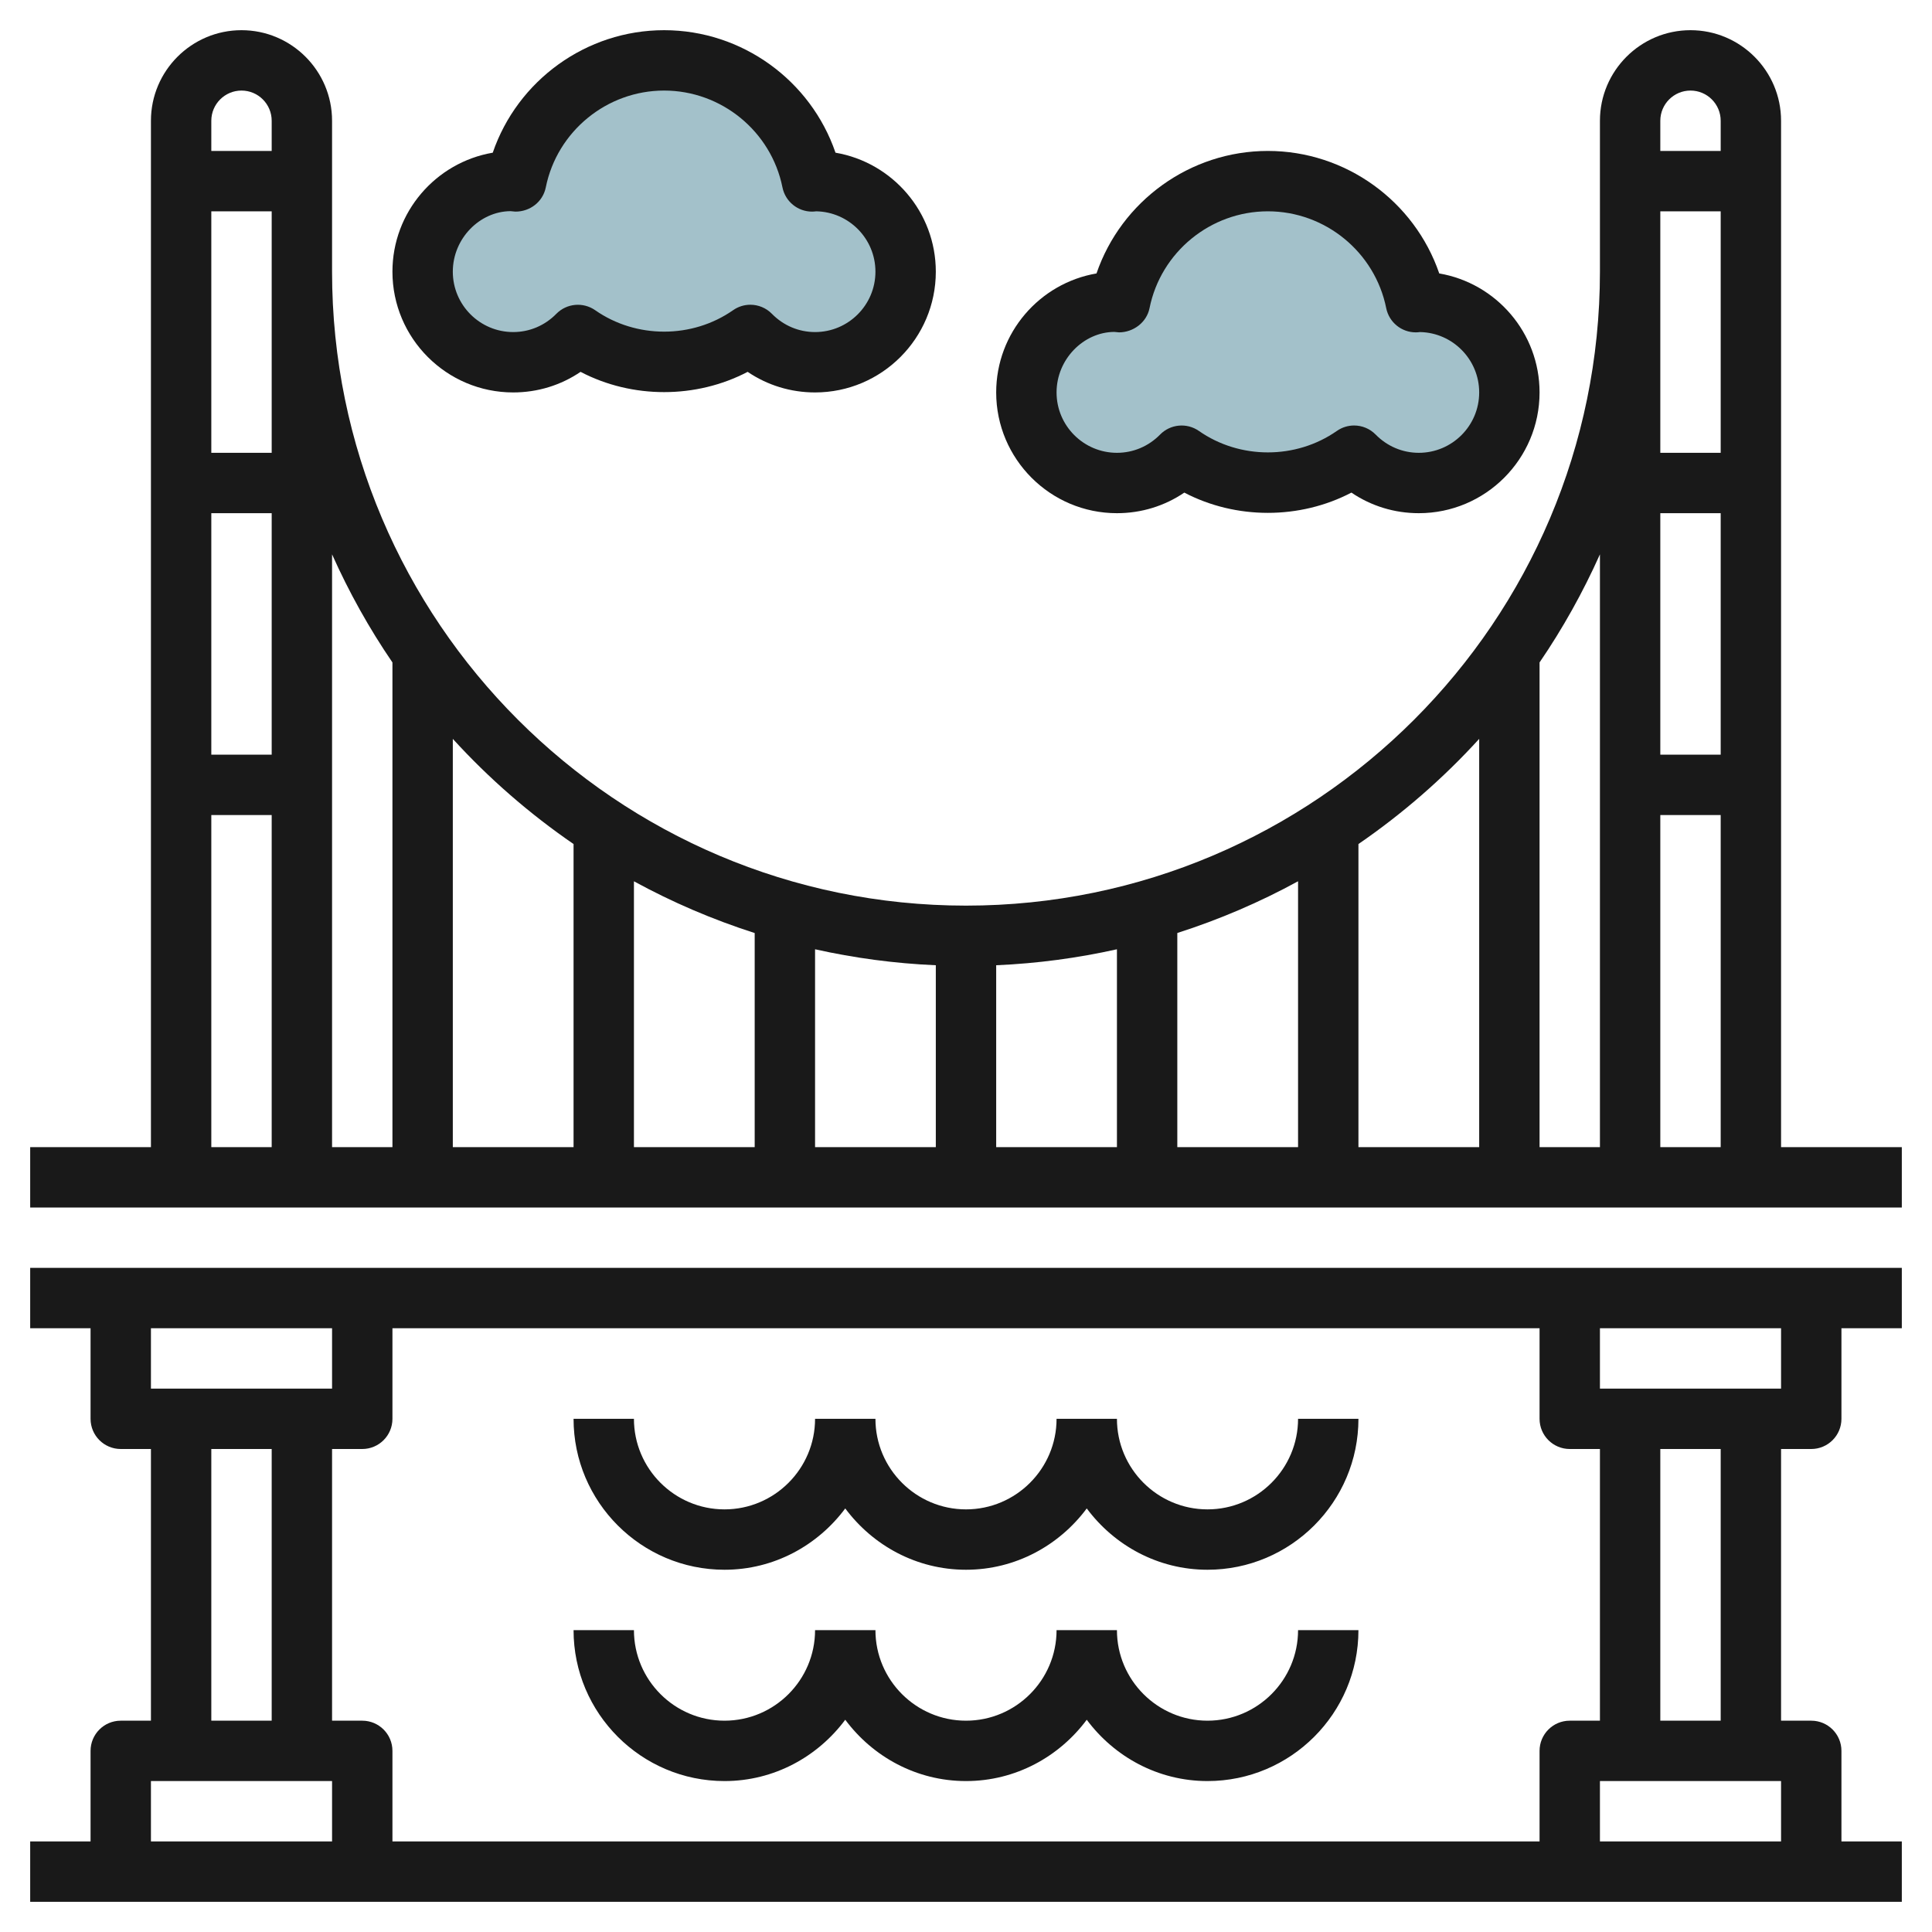
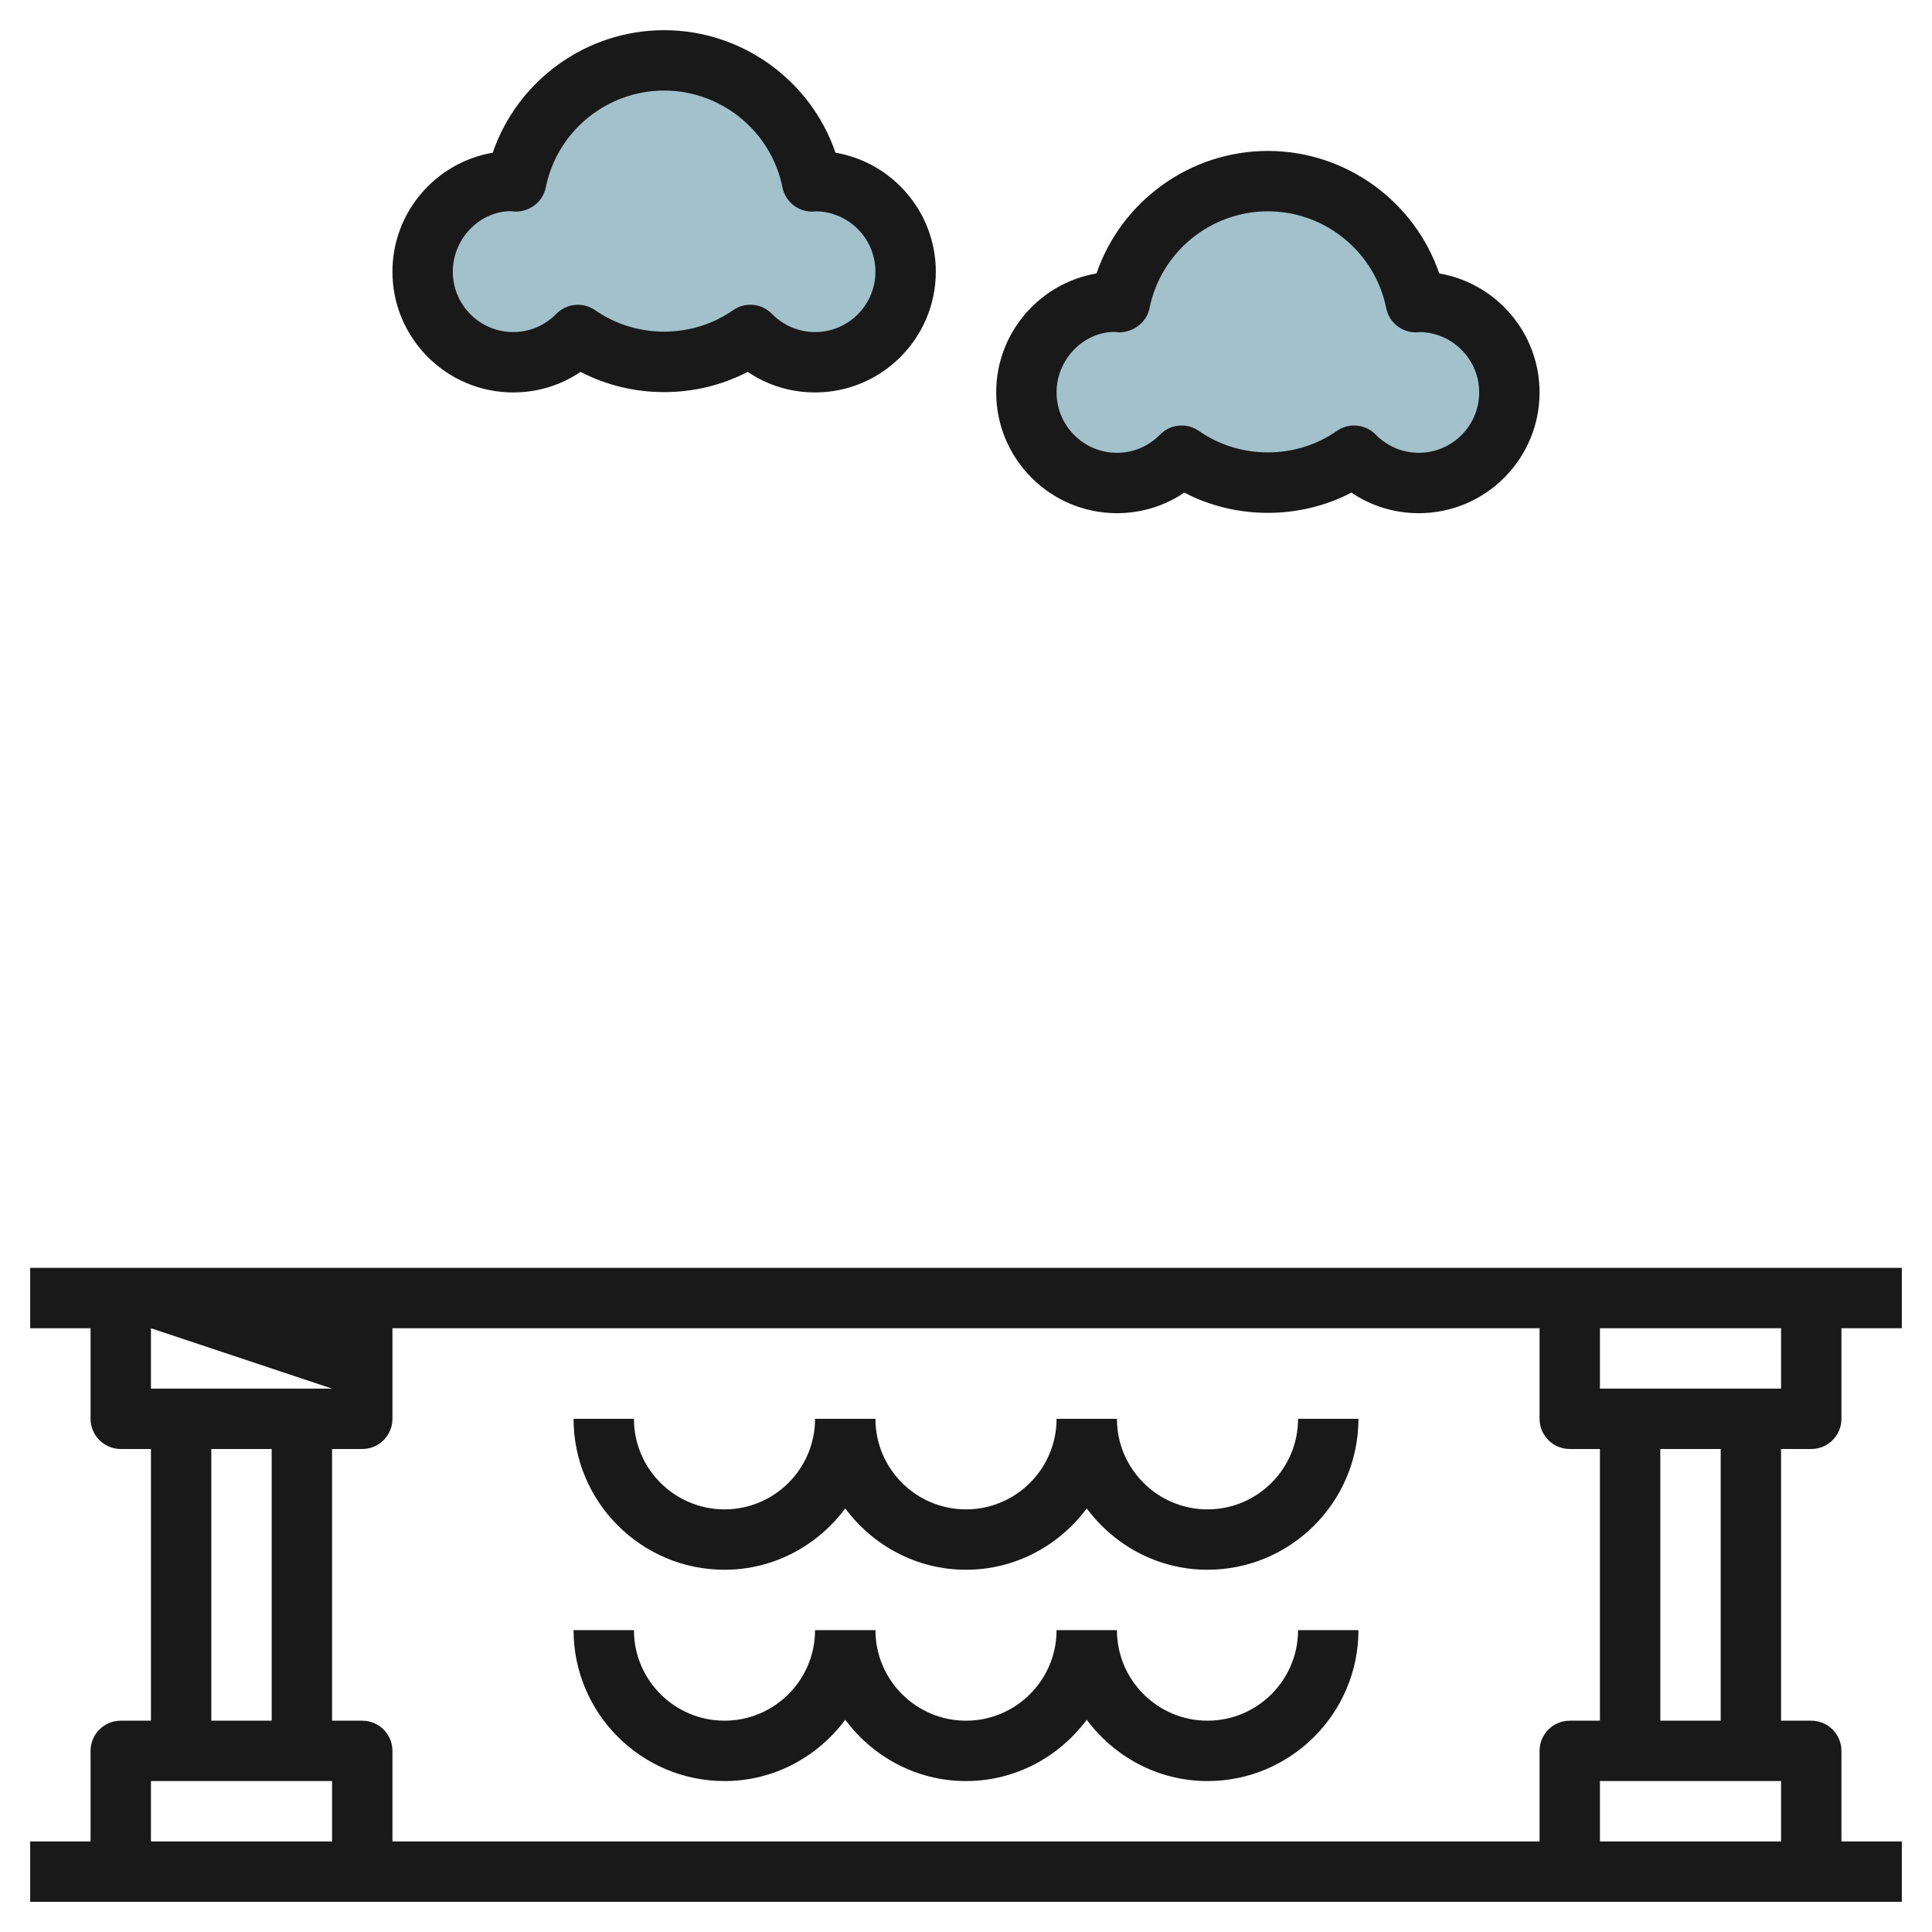
<svg xmlns="http://www.w3.org/2000/svg" id="Layer_3" enable-background="new 0 0 64 64" height="512" viewBox="0 0 64 64" width="512">
  <path d="m27 6c-.034 0-.066.009-.1.01-.459-2.287-2.478-4.01-4.9-4.01s-4.441 1.723-4.9 4.01c-.034-.001-.066-.01-.1-.01-1.657 0-3 1.343-3 3s1.343 3 3 3c.841 0 1.598-.348 2.143-.905.811.567 1.793.905 2.857.905s2.046-.338 2.857-.905c.545.557 1.302.905 2.143.905 1.657 0 3-1.343 3-3s-1.343-3-3-3z" fill="#a3c1ca" />
  <path d="m47 10c-.034 0-.066.009-.1.01-.459-2.287-2.478-4.01-4.9-4.01s-4.441 1.723-4.9 4.01c-.034-.001-.066-.01-.1-.01-1.657 0-3 1.343-3 3s1.343 3 3 3c.841 0 1.598-.348 2.143-.905.811.567 1.793.905 2.857.905s2.046-.338 2.857-.905c.545.557 1.302.905 2.143.905 1.657 0 3-1.343 3-3s-1.343-3-3-3z" fill="#a3c1ca" />
  <g fill="#191919">
-     <path d="m1 44h2v3c0 .553.448 1 1 1h1v9h-1c-.552 0-1 .447-1 1v3h-2v2h62v-2h-2v-3c0-.553-.448-1-1-1h-1v-9h1c.552 0 1-.447 1-1v-3h2v-2h-62zm51 4h1v9h-1c-.552 0-1 .447-1 1v3h-38v-3c0-.553-.448-1-1-1h-1v-9h1c.552 0 1-.447 1-1v-3h38v3c0 .553.448 1 1 1zm-41-2h-6v-2h6zm-4 2h2v9h-2zm-2 11h6v2h-6zm48 2v-2h6v2zm4-4h-2v-9h2zm2-11h-6v-2h6z" />
-     <path d="m59 4c0-1.654-1.346-3-3-3s-3 1.346-3 3v5c0 11.579-9.42 21-21 21s-21-9.421-21-21v-5c0-1.654-1.346-3-3-3s-3 1.346-3 3v34h-4v2h5 4 53v-2h-4zm-2 21h-2v-8h2zm-2 2h2v11h-2zm1-24c.551 0 1 .448 1 1v1h-2v-1c0-.552.449-1 1-1zm-1 4h2v8h-2zm-2 31h-2v-16.056c.769-1.126 1.438-2.325 2-3.581zm-4-13.524v13.524h-4v-10.04c1.464-1.006 2.807-2.175 4-3.484zm-22 6.97c1.296.289 2.632.47 4 .529v6.025h-4zm-2 6.554h-4v-8.806c1.266.692 2.605 1.267 4 1.714zm8-6.025c1.368-.059 2.704-.24 4-.529v6.554h-4zm6-1.068c1.395-.447 2.734-1.021 4-1.714v8.807h-4zm-20-2.947v10.04h-4v-13.524c1.193 1.309 2.536 2.478 4 3.484zm-6-6.016v16.056h-2v-19.637c.562 1.257 1.231 2.456 2 3.581zm-4 3.056h-2v-8h2zm0-10h-2v-8h2zm-1-12c.551 0 1 .448 1 1v1h-2v-1c0-.552.449-1 1-1zm-1 35v-11h2v11z" />
+     <path d="m1 44h2v3c0 .553.448 1 1 1h1v9h-1c-.552 0-1 .447-1 1v3h-2v2h62v-2h-2v-3c0-.553-.448-1-1-1h-1v-9h1c.552 0 1-.447 1-1v-3h2v-2h-62zm51 4h1v9h-1c-.552 0-1 .447-1 1v3h-38v-3c0-.553-.448-1-1-1h-1v-9h1c.552 0 1-.447 1-1v-3h38v3c0 .553.448 1 1 1zm-41-2h-6v-2zm-4 2h2v9h-2zm-2 11h6v2h-6zm48 2v-2h6v2zm4-4h-2v-9h2zm2-11h-6v-2h6z" />
    <path d="m19.232 12.318c1.708.895 3.827.895 5.535 0 .655.444 1.425.682 2.233.682 2.206 0 4-1.794 4-4 0-1.976-1.439-3.62-3.323-3.942-.819-2.392-3.094-4.058-5.677-4.058s-4.858 1.666-5.677 4.058c-1.884.322-3.323 1.966-3.323 3.942 0 2.206 1.794 4 4 4 .808 0 1.578-.238 2.232-.682zm-4.232-3.318c0-1.103.897-2 1.913-2.005.037.005.12.013.158.015.487.003.913-.325 1.009-.803.374-1.858 2.022-3.207 3.92-3.207s3.546 1.349 3.92 3.207c.094.468.505.803.98.803.034 0 .083-.003.14-.01 1.085.021 1.96.91 1.96 2 0 1.103-.897 2-2 2-.54 0-1.047-.215-1.429-.604-.194-.198-.453-.301-.715-.301-.199 0-.399.06-.572.181-1.355.947-3.213.947-4.568 0-.401-.279-.945-.229-1.287.12-.382.389-.889.604-1.429.604-1.103 0-2-.897-2-2z" />
    <path d="m39.232 16.318c1.708.895 3.827.895 5.535 0 .655.444 1.425.682 2.233.682 2.206 0 4-1.794 4-4 0-1.976-1.439-3.62-3.323-3.942-.819-2.392-3.094-4.058-5.677-4.058s-4.858 1.666-5.677 4.058c-1.884.322-3.323 1.966-3.323 3.942 0 2.206 1.794 4 4 4 .808 0 1.578-.238 2.232-.682zm-4.232-3.318c0-1.103.897-2 1.913-2.005.037.005.121.013.158.015.468-.001.913-.325 1.009-.803.374-1.858 2.022-3.207 3.92-3.207s3.546 1.349 3.92 3.207c.094.468.505.803.98.803.033 0 .083-.003.14-.01 1.084.021 1.96.91 1.96 2 0 1.103-.897 2-2 2-.54 0-1.047-.215-1.429-.604-.194-.198-.453-.301-.715-.301-.199 0-.399.06-.572.181-1.355.947-3.213.947-4.568 0-.401-.28-.946-.229-1.287.12-.382.389-.889.604-1.429.604-1.103 0-2-.897-2-2z" />
    <path d="m40 50c-1.654 0-3-1.346-3-3h-2c0 1.654-1.346 3-3 3s-3-1.346-3-3h-2c0 1.654-1.346 3-3 3s-3-1.346-3-3h-2c0 2.757 2.243 5 5 5 1.641 0 3.088-.806 4-2.031.912 1.225 2.359 2.031 4 2.031s3.088-.806 4-2.031c.912 1.225 2.359 2.031 4 2.031 2.757 0 5-2.243 5-5h-2c0 1.654-1.346 3-3 3z" />
    <path d="m40 57c-1.654 0-3-1.346-3-3h-2c0 1.654-1.346 3-3 3s-3-1.346-3-3h-2c0 1.654-1.346 3-3 3s-3-1.346-3-3h-2c0 2.757 2.243 5 5 5 1.641 0 3.088-.806 4-2.031.912 1.225 2.359 2.031 4 2.031s3.088-.806 4-2.031c.912 1.225 2.359 2.031 4 2.031 2.757 0 5-2.243 5-5h-2c0 1.654-1.346 3-3 3z" />
  </g>
</svg>